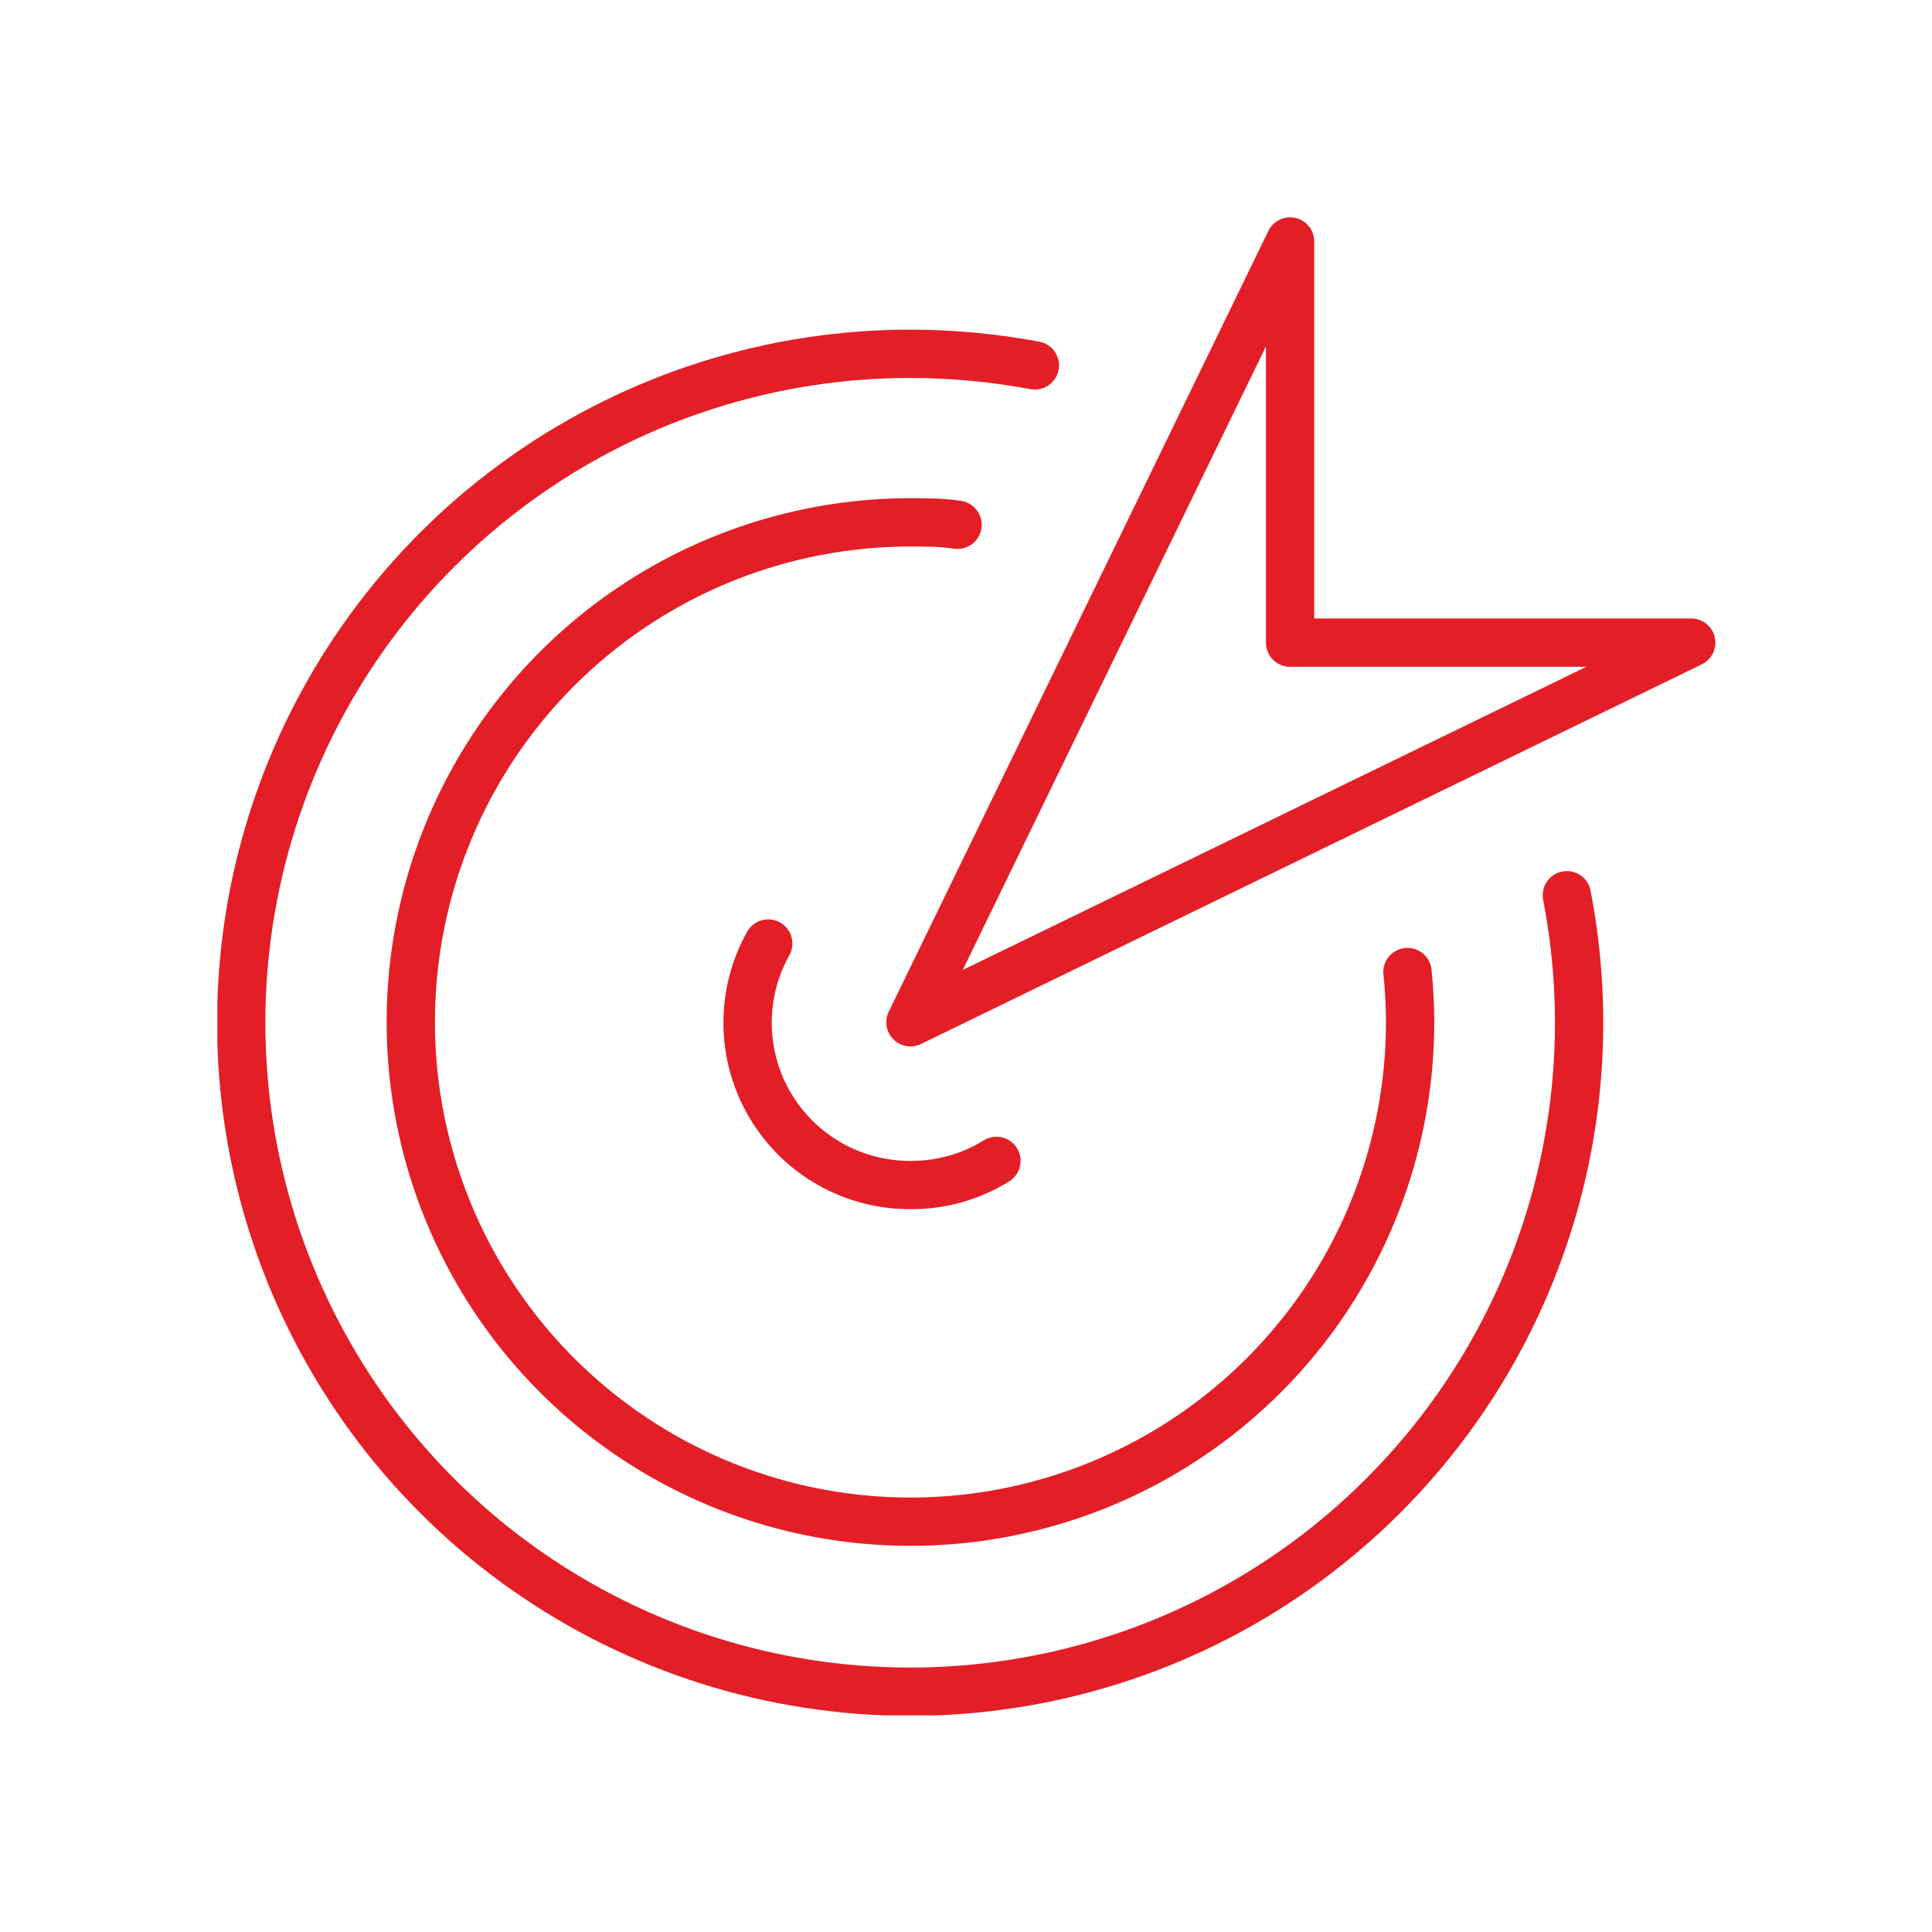
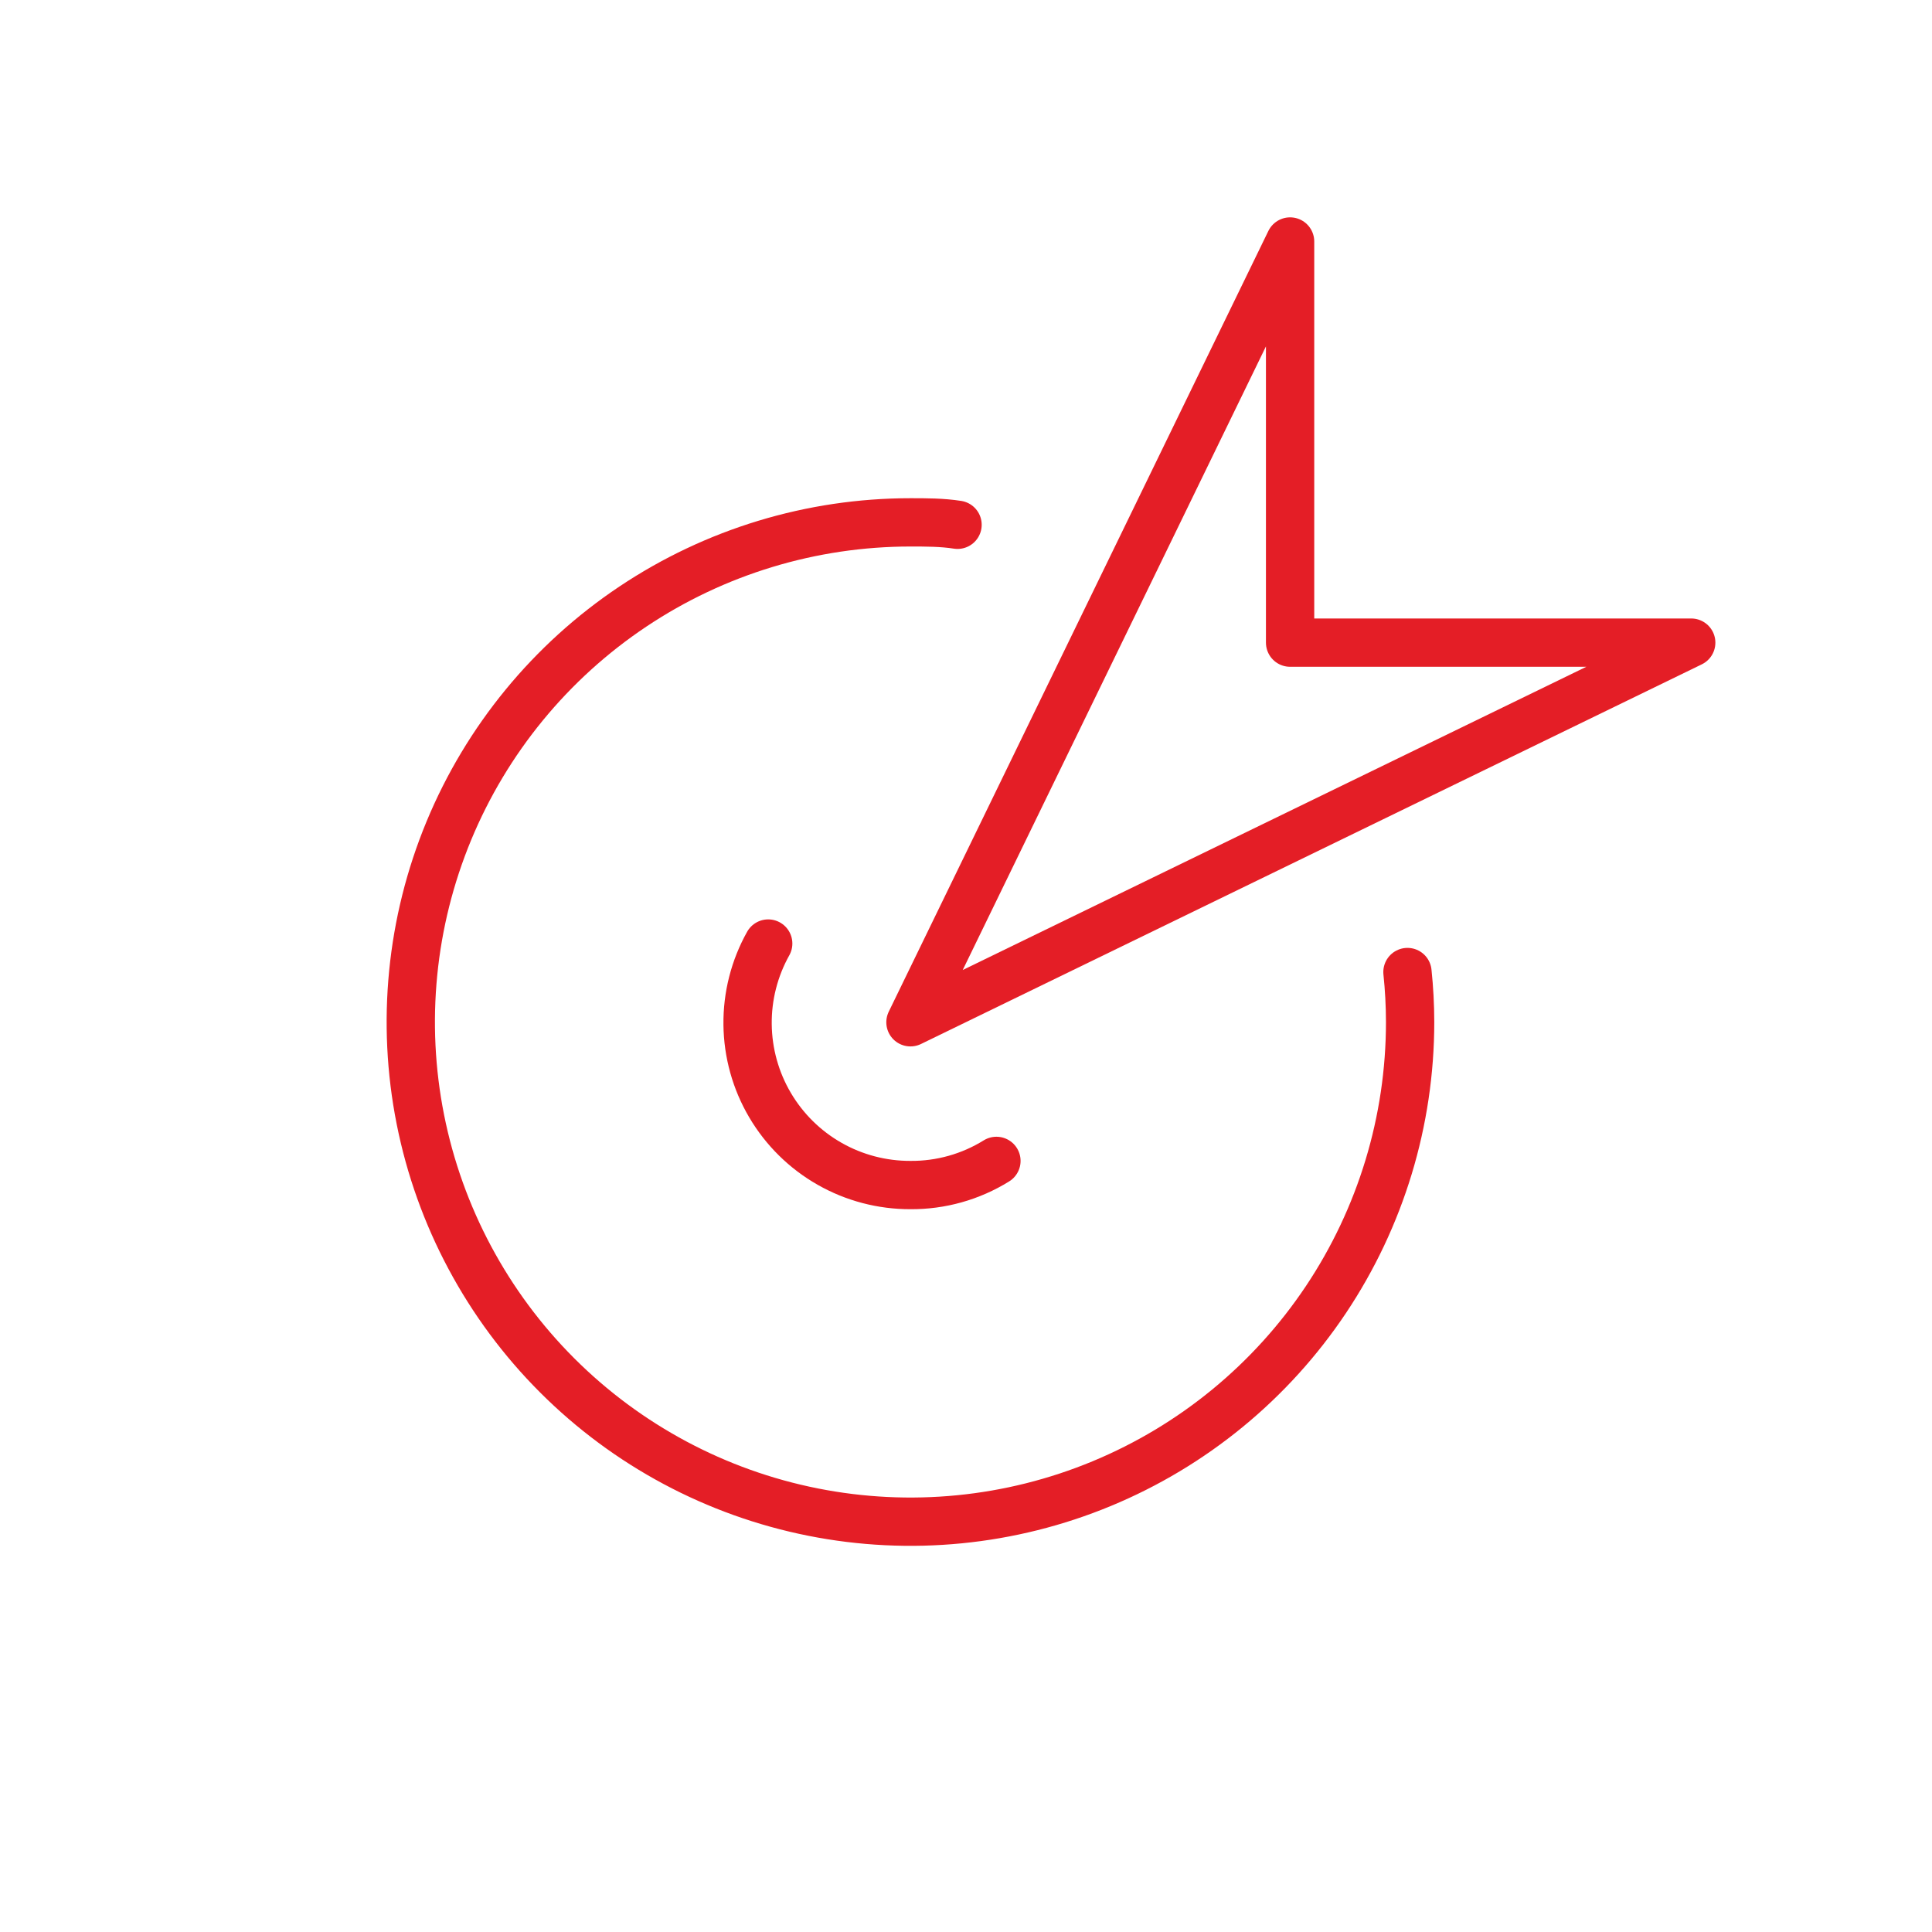
<svg xmlns="http://www.w3.org/2000/svg" width="80" height="80" viewBox="0 0 80 80" fill="none">
  <g clip-path="url(#clip0)">
-     <path d="M64.88 37.07C65.967 42.67 65.299 48.469 62.967 53.675C60.634 58.881 56.752 63.24 51.849 66.157C46.946 69.073 41.262 70.404 35.574 69.969C29.886 69.534 24.471 67.353 20.069 63.725C15.667 60.096 12.493 55.197 10.98 49.697C9.467 44.197 9.689 38.363 11.616 32.994C13.543 27.625 17.08 22.981 21.745 19.698C26.41 16.415 31.975 14.652 37.68 14.65C39.414 14.652 41.145 14.813 42.85 15.13" stroke="#E41E26" stroke-width="2" stroke-linecap="round" stroke-linejoin="round" />
    <path d="M58.28 40.25C58.352 40.938 58.389 41.628 58.39 42.32C58.39 46.412 57.176 50.412 54.903 53.815C52.629 57.217 49.398 59.869 45.617 61.435C41.837 63.001 37.677 63.411 33.663 62.612C29.65 61.814 25.963 59.843 23.07 56.95C20.176 54.056 18.206 50.37 17.407 46.356C16.609 42.343 17.019 38.183 18.585 34.402C20.151 30.622 22.803 27.39 26.205 25.117C29.608 22.843 33.608 21.63 37.7 21.63C38.36 21.63 39.01 21.63 39.65 21.73" stroke="#E41E26" stroke-width="2" stroke-linecap="round" stroke-linejoin="round" />
    <path d="M41.26 48.07C40.192 48.733 38.957 49.08 37.7 49.07C36.526 49.074 35.371 48.771 34.351 48.19C33.331 47.61 32.481 46.772 31.885 45.76C31.289 44.749 30.969 43.599 30.956 42.425C30.942 41.251 31.237 40.094 31.81 39.07" stroke="#E41E26" stroke-width="2" stroke-linecap="round" stroke-linejoin="round" />
    <path d="M53.42 26.61H70.03L37.7 42.33L53.42 10V26.61Z" stroke="#E41E26" stroke-width="2" stroke-linecap="round" stroke-linejoin="round" />
  </g>
  <defs>
    <clipPath id="clip0">
      <rect width="62.03" height="62.03" fill="white" transform="translate(9 9)" />
    </clipPath>
  </defs>
</svg>